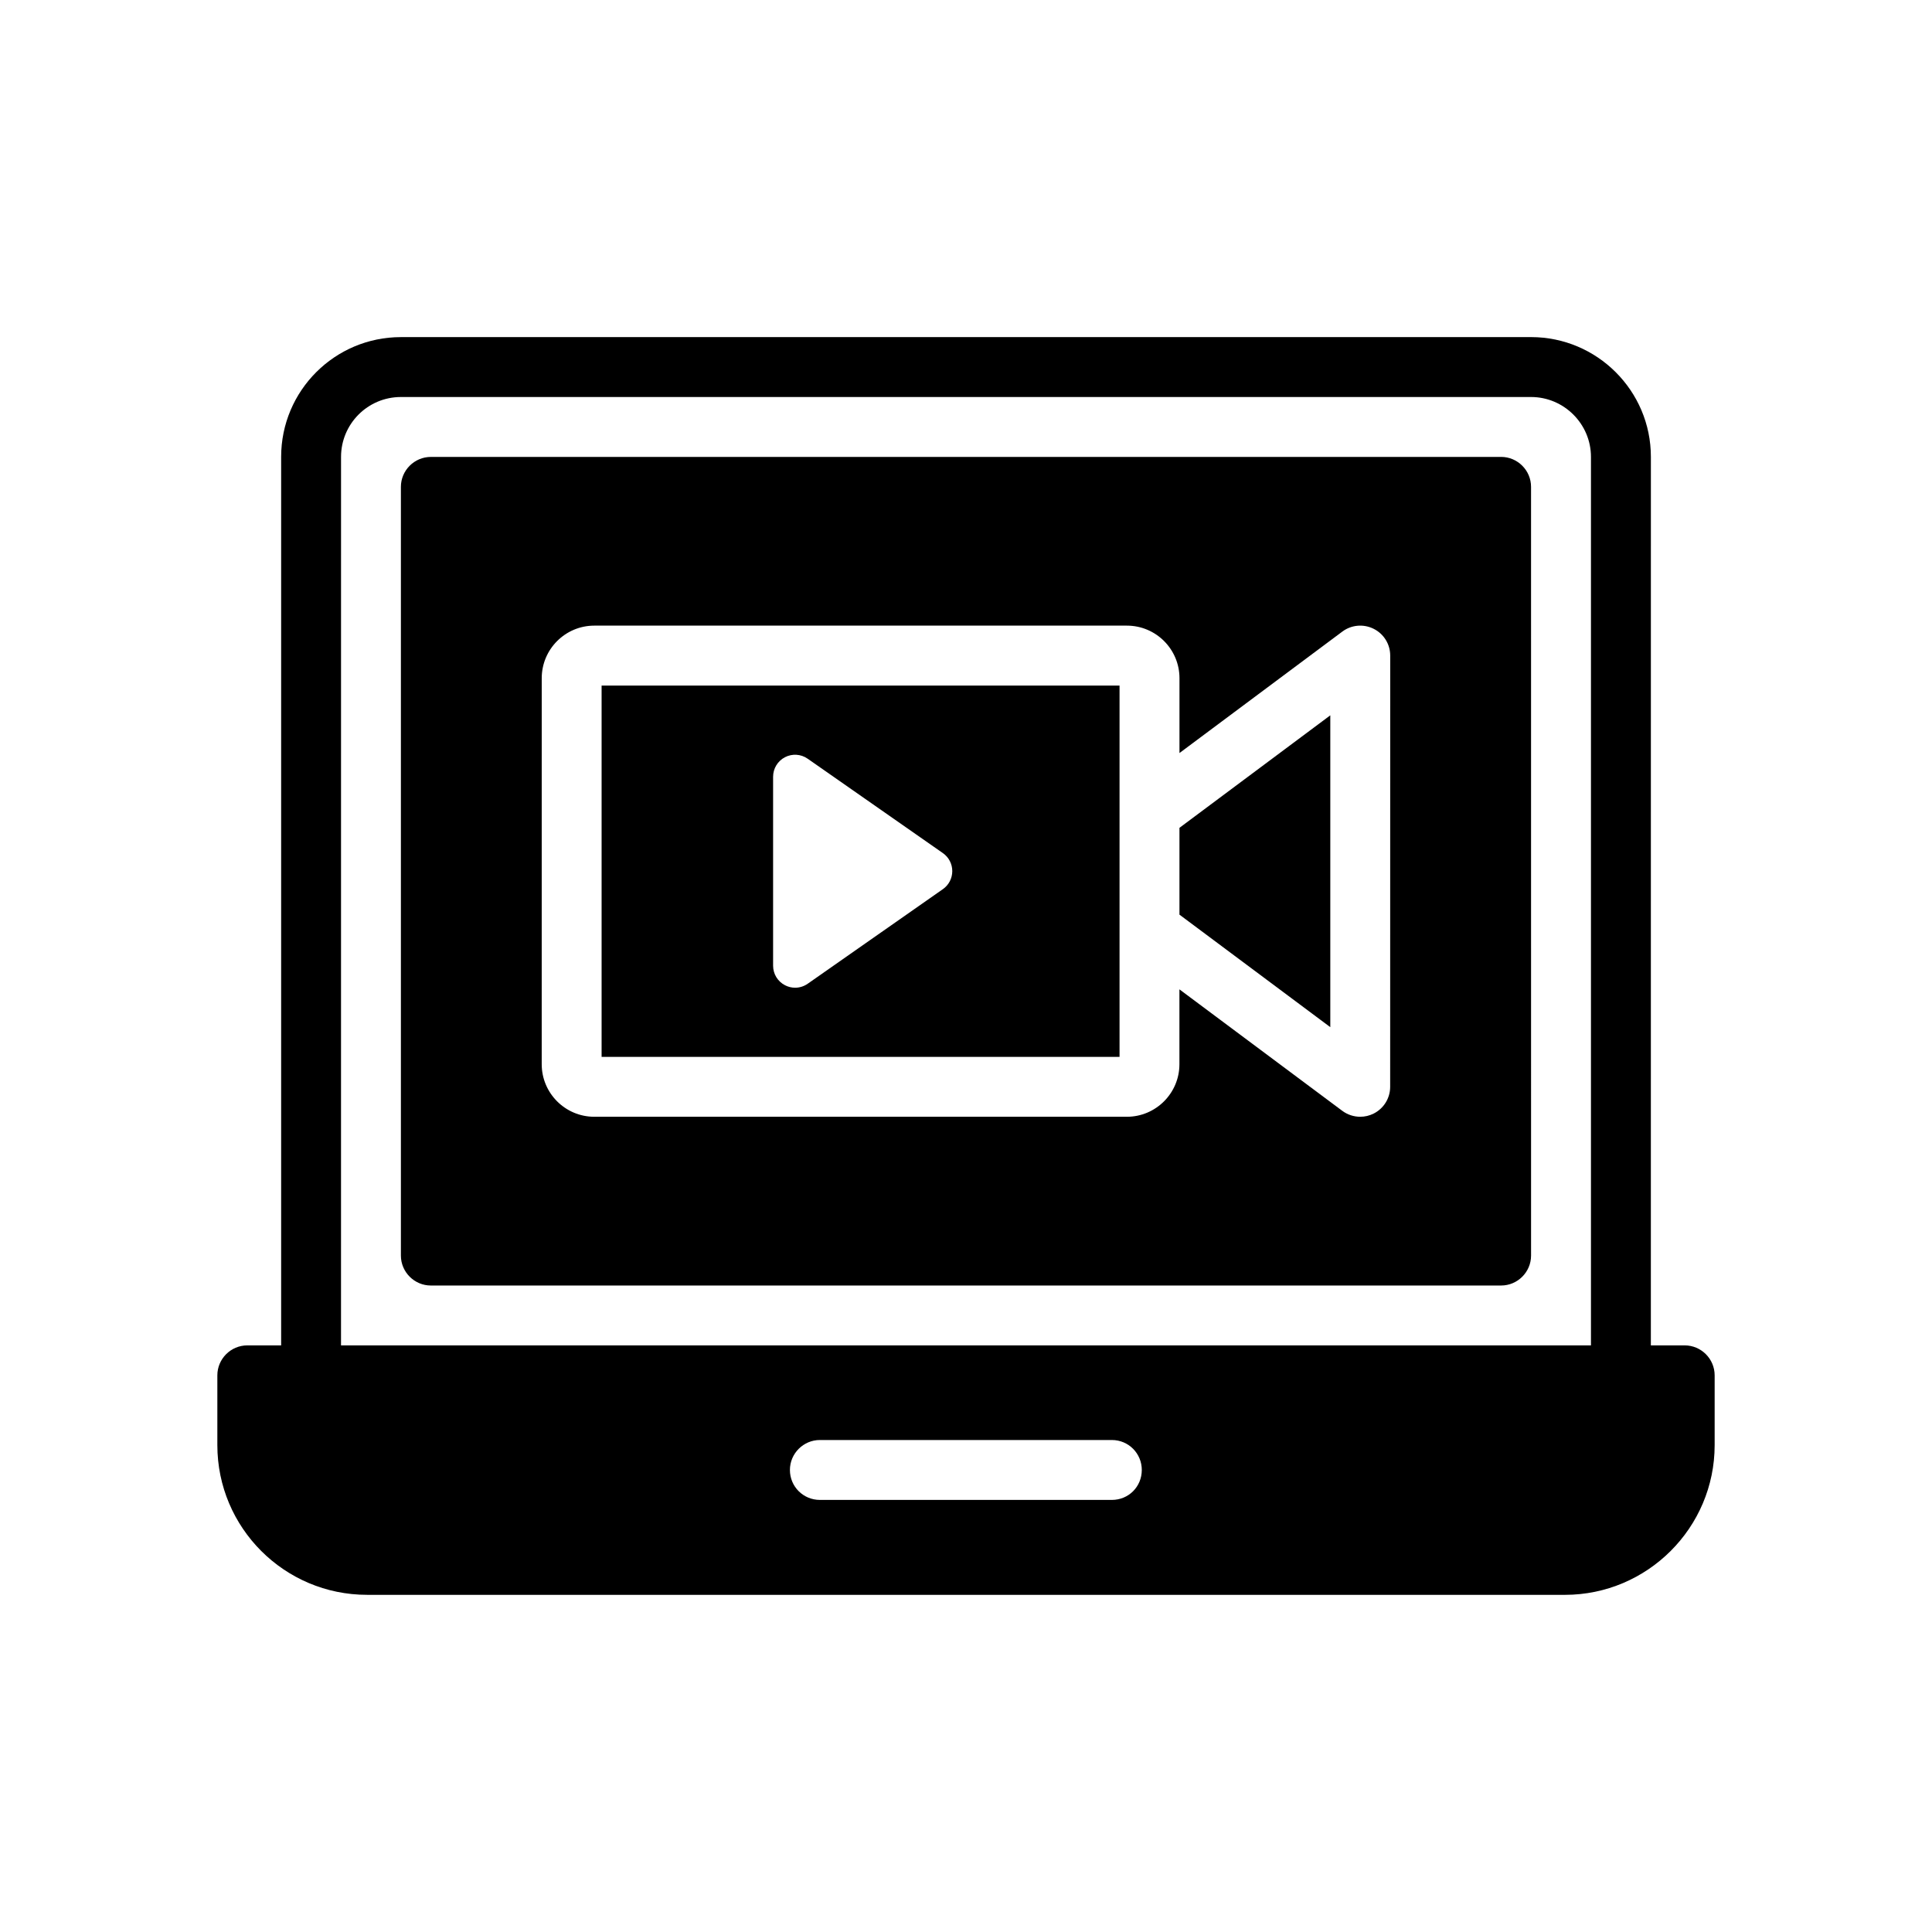
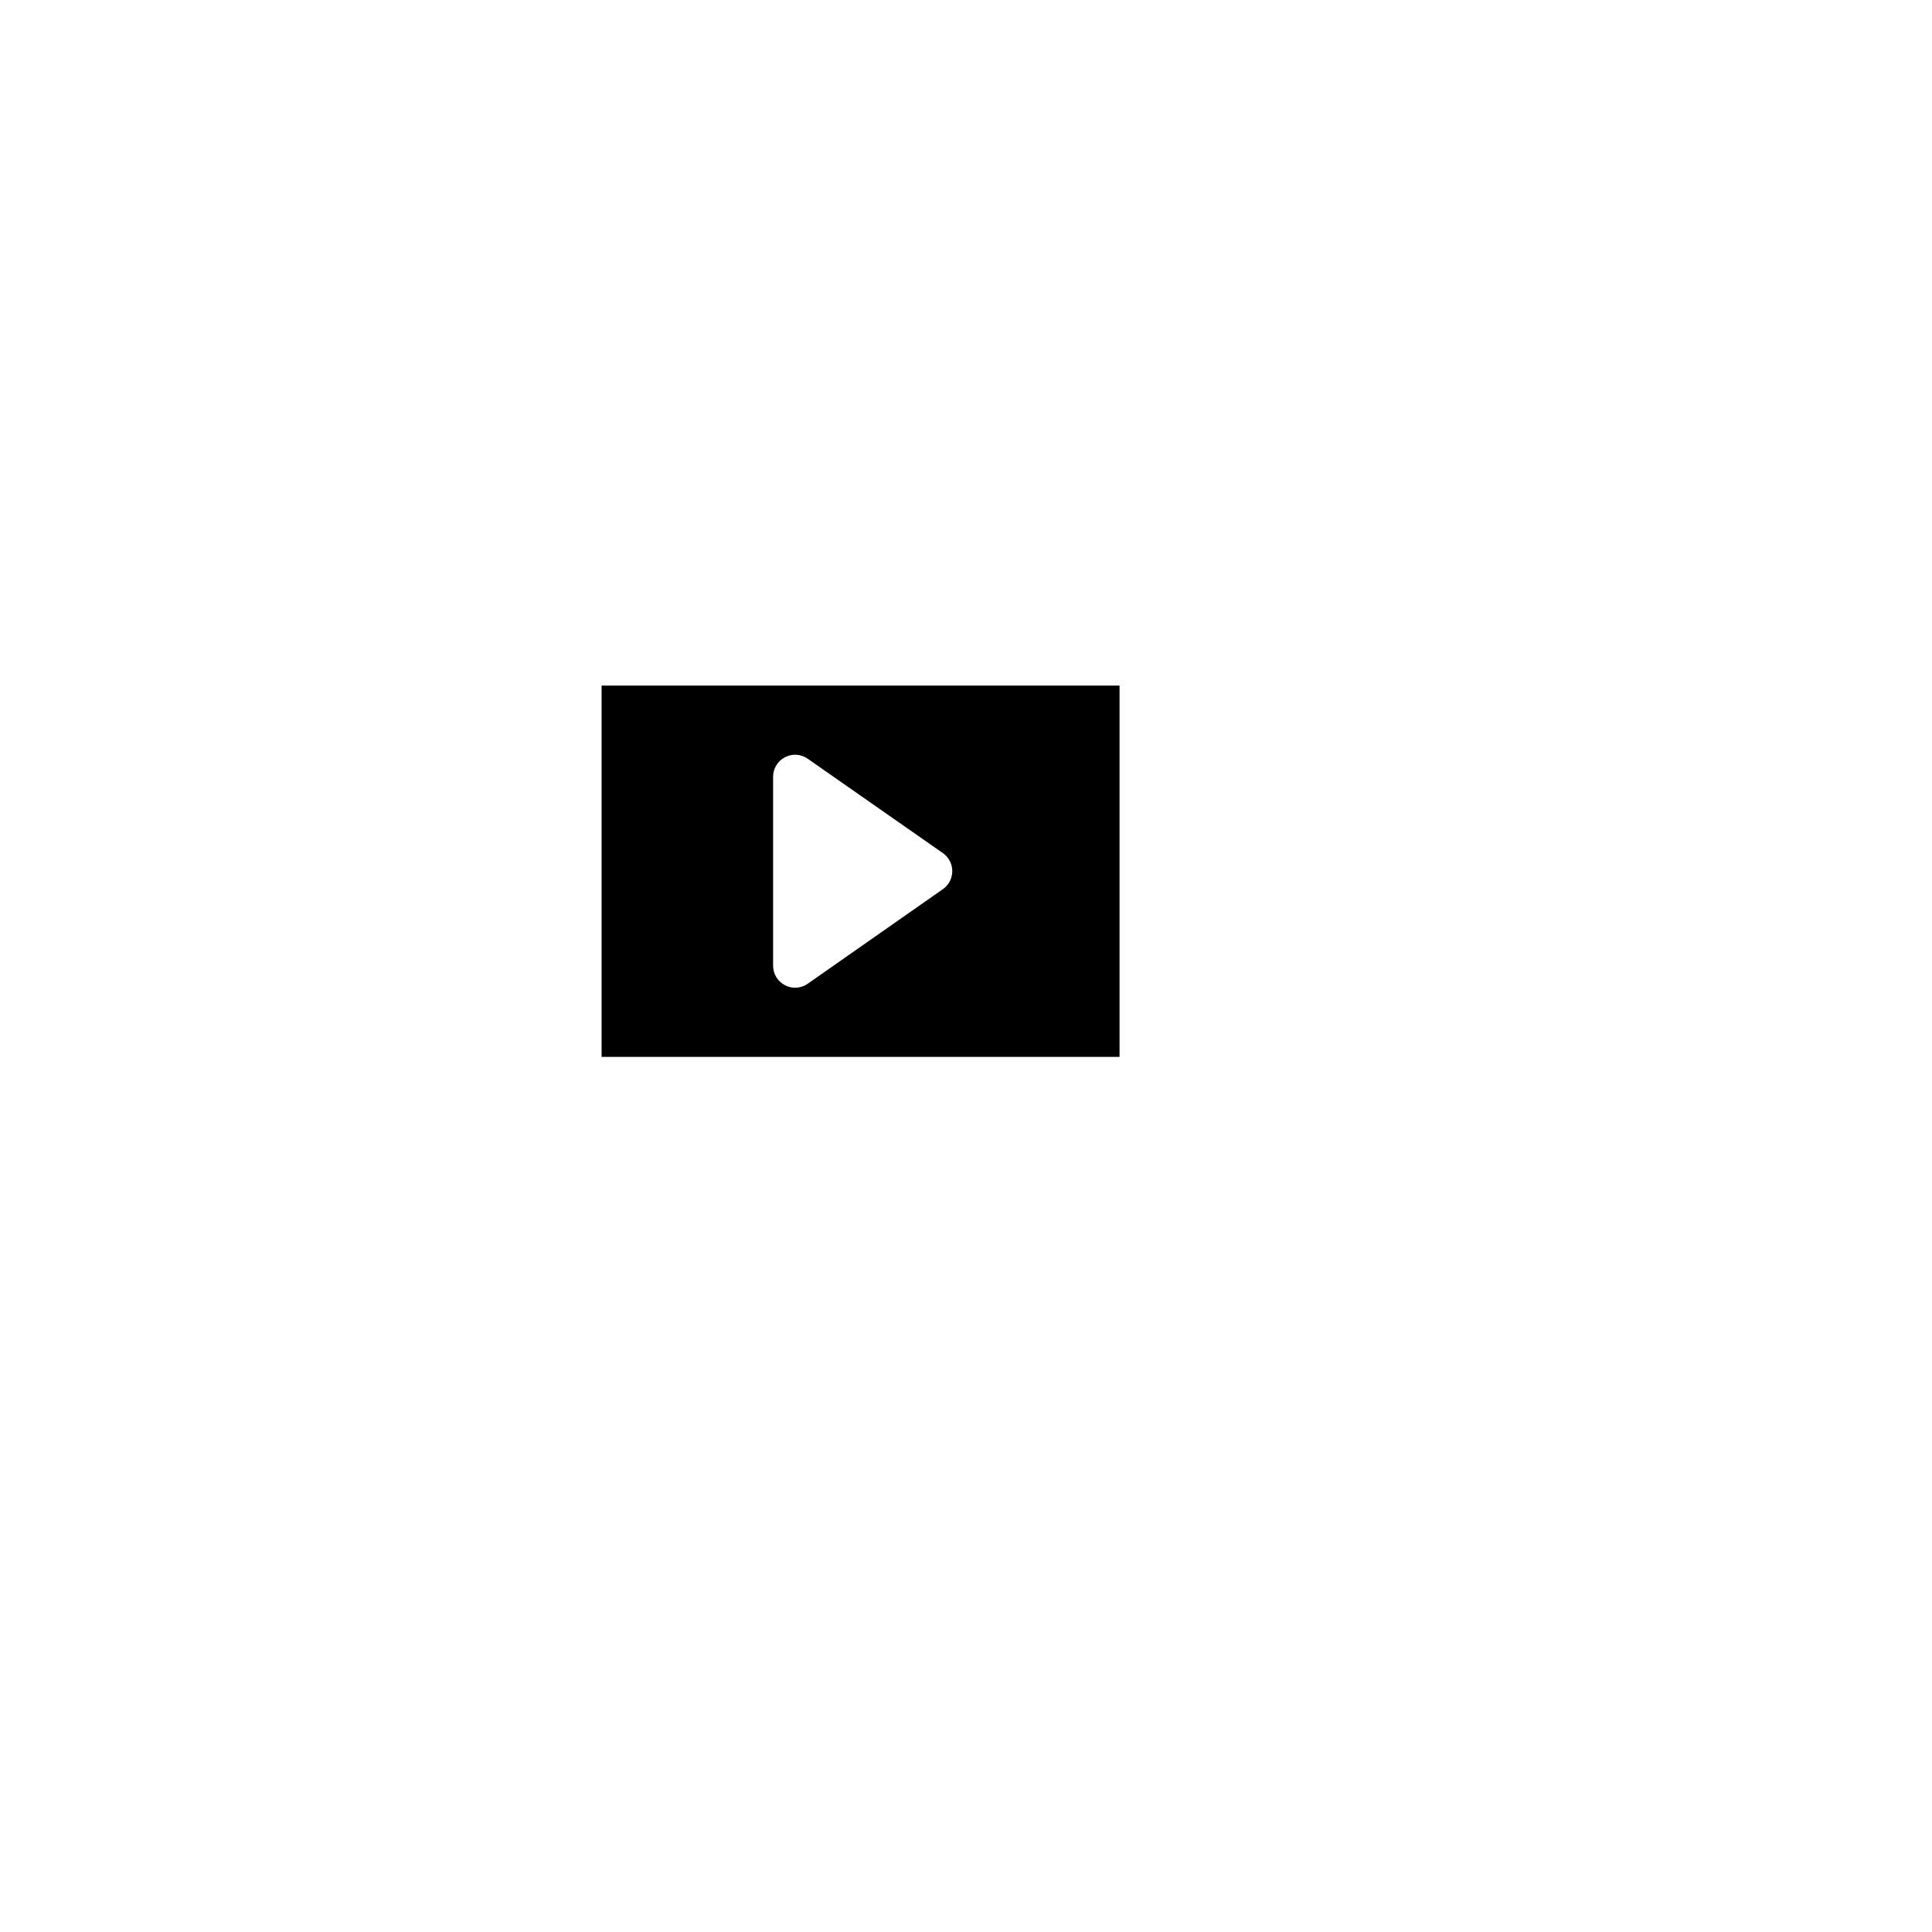
<svg xmlns="http://www.w3.org/2000/svg" fill="#000000" width="800px" height="800px" version="1.1" viewBox="144 144 512 512">
  <g>
-     <path d="m456.57 386.39 39.973 29.816v-82.637l-39.973 29.812z" />
    <path d="m303.43 424.09h137.26v-98.406h-137.26zm45.449-74.242c0-2.176 1.207-4.168 3.137-5.176 1.922-1 4.246-0.855 6.031 0.398l35.824 25.008c1.562 1.086 2.492 2.871 2.492 4.777s-0.93 3.691-2.484 4.777l-35.832 25.07c-1 0.699-2.168 1.055-3.34 1.055-0.922 0-1.84-0.223-2.691-0.668-1.93-1-3.137-2.992-3.137-5.168z" />
-     <path d="m541.81 265.09h-283.63c-4.363 0-7.938 3.57-7.938 7.938v203.71c0 4.363 3.57 7.938 7.938 7.938h283.63c4.363 0 7.938-3.57 7.938-7.938l-0.004-203.72c0-4.363-3.57-7.934-7.938-7.934zm-29.402 166.93c0 3-1.691 5.746-4.383 7.094-1.121 0.562-2.34 0.84-3.555 0.84-1.676 0-3.348-0.531-4.746-1.57l-43.164-32.195v19.84c0 7.672-6.246 13.926-13.93 13.926h-141.14c-7.684 0-13.93-6.254-13.93-13.926l0.004-102.3c0-7.684 6.246-13.93 13.93-13.93h141.15c7.684 0 13.93 6.246 13.93 13.93v19.832l43.164-32.188c2.414-1.801 5.625-2.07 8.301-0.73 2.691 1.34 4.383 4.086 4.383 7.094z" />
-     <path d="m241.28 566.65h317.44c21.824 0 39.68-17.777 39.68-39.68v-18.492c0-4.363-3.57-7.938-7.938-7.938h-8.969l0.008-235.46c0-17.539-14.285-31.746-31.742-31.746l-299.51 0.004c-17.539 0-31.742 14.207-31.742 31.746v235.46l-8.969-0.004c-4.363 0-7.938 3.57-7.938 7.938v18.492c0 21.902 17.777 39.676 39.68 39.676zm197.37-25.156h-77.375c-4.363 0-7.938-3.492-7.938-7.938 0-4.363 3.57-7.938 7.938-7.938h77.375c4.445 0 7.938 3.57 7.938 7.938-0.004 4.445-3.496 7.938-7.938 7.938zm-204.27-276.41c0-8.73 7.062-15.871 15.871-15.871h299.5c8.73 0 15.871 7.144 15.871 15.871v235.46h-331.25z" />
  </g>
</svg>